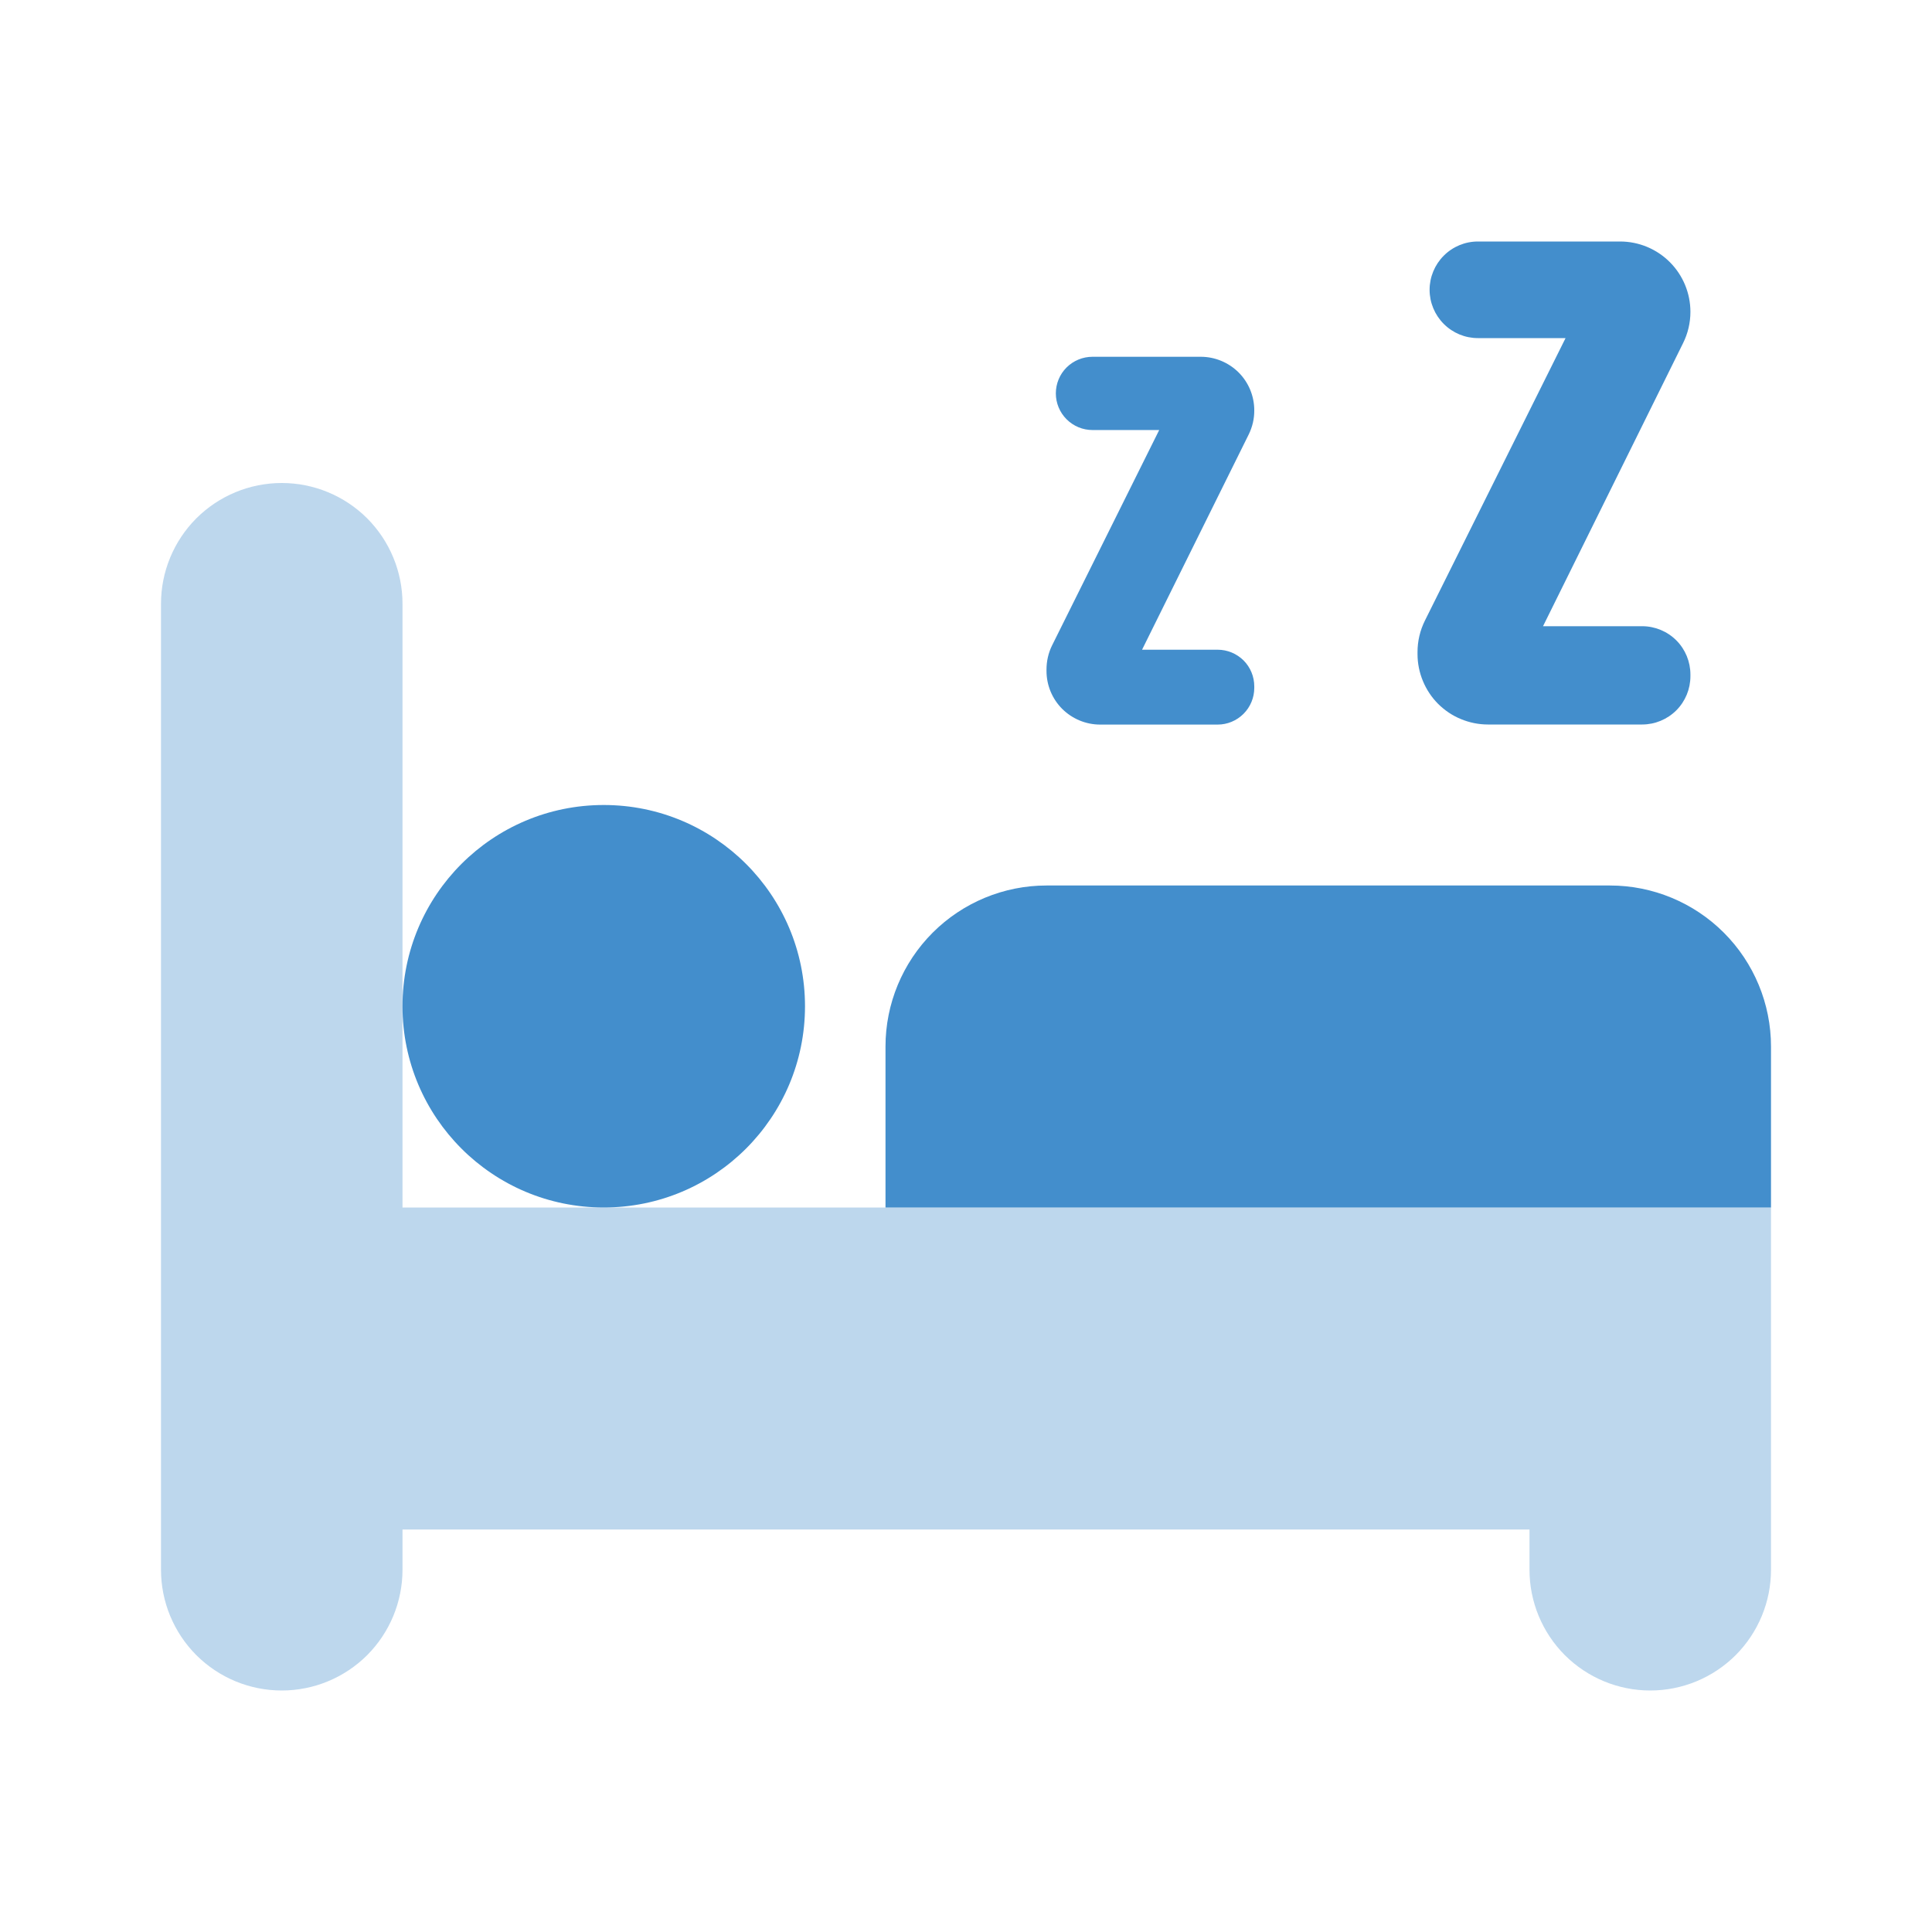
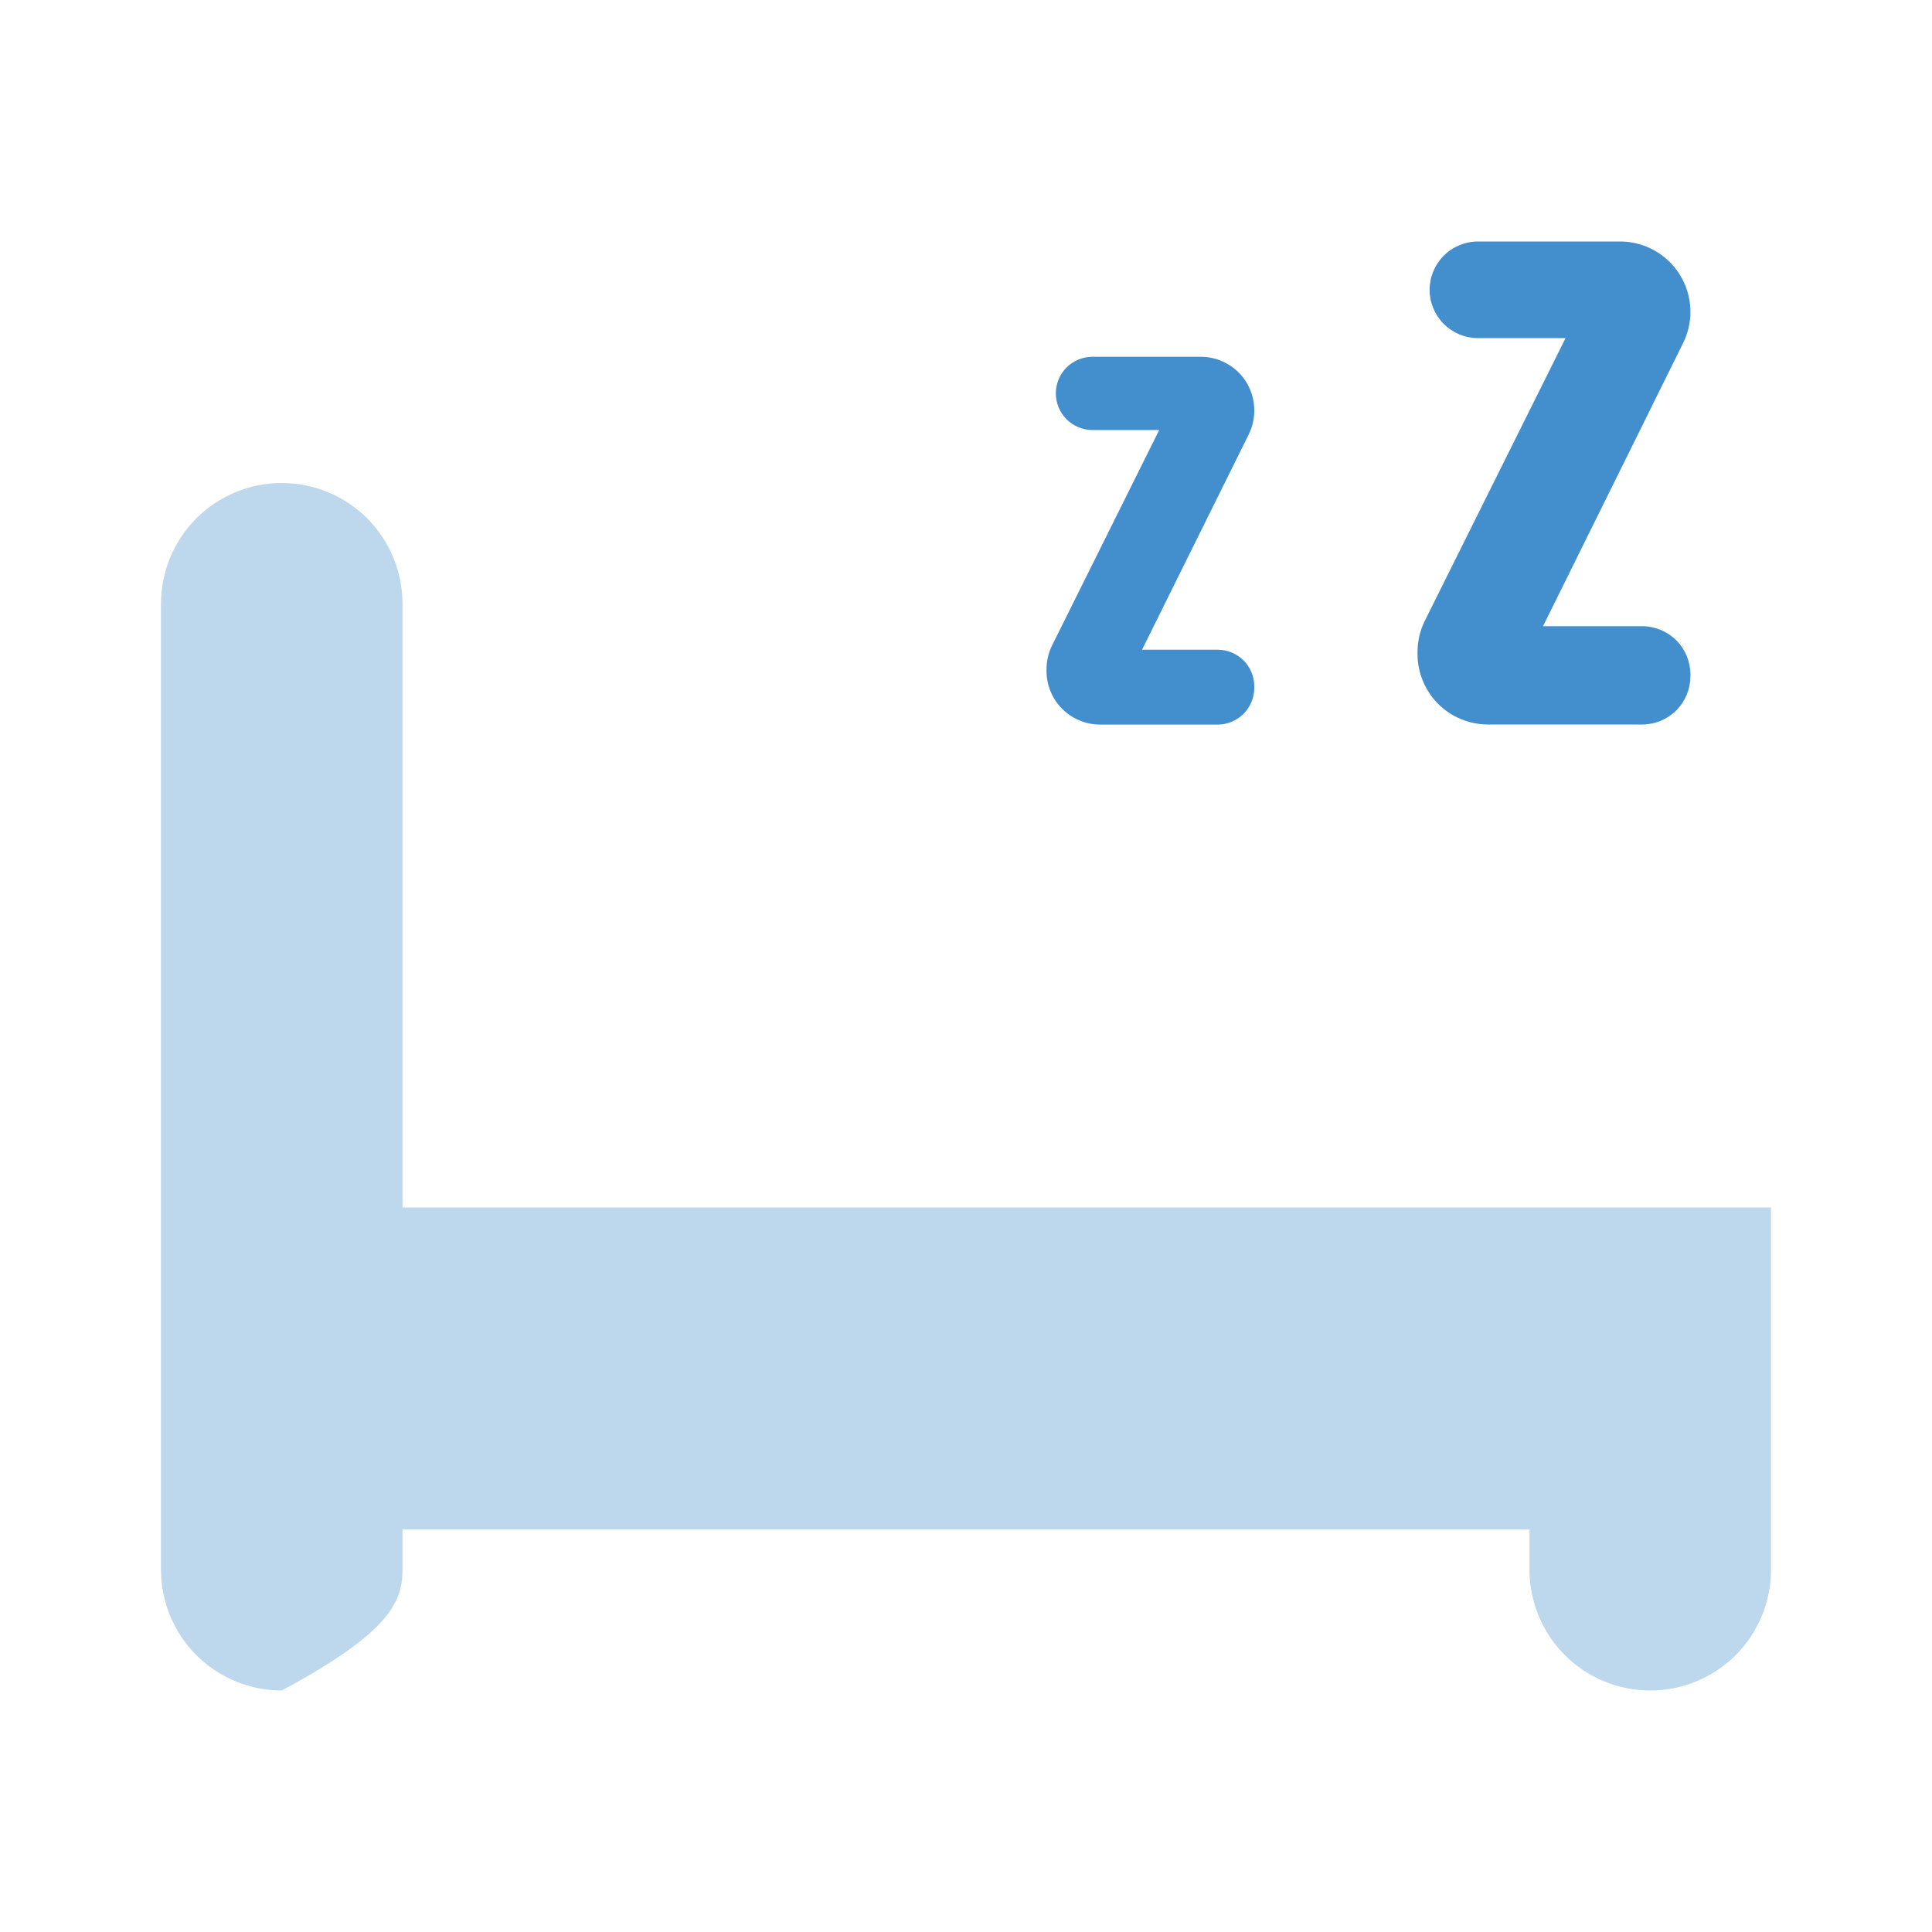
<svg xmlns="http://www.w3.org/2000/svg" id="sleep-disorder-management" viewBox="0 0 24 24" fill="currentColor" style="color:#438ECC;">
-   <path d="M7.5 15C8.881 15 10 13.881 10 12.5C10 11.119 8.881 10 7.5 10C6.119 10 5 11.119 5 12.5C5 13.881 6.119 15 7.5 15Z" fill="currentColor" />
-   <path d="M13 11H20C20.53 11 21.039 11.211 21.414 11.586C21.789 11.961 22 12.47 22 13V15H11V13C11 12.47 11.211 11.961 11.586 11.586C11.961 11.211 12.47 11 13 11Z" fill="currentColor" />
-   <path opacity="0.35" d="M20.5 21C20.898 21 21.279 20.842 21.561 20.561C21.842 20.279 22 19.898 22 19.5V15H5V7.5C5 7.102 4.842 6.721 4.561 6.439C4.279 6.158 3.898 6 3.5 6C3.102 6 2.721 6.158 2.439 6.439C2.158 6.721 2 7.102 2 7.5V19.5C2 19.898 2.158 20.279 2.439 20.561C2.721 20.842 3.102 21 3.5 21C3.898 21 4.279 20.842 4.561 20.561C4.842 20.279 5 19.898 5 19.5V19H19V19.5C19 19.898 19.158 20.279 19.439 20.561C19.721 20.842 20.102 21 20.5 21Z" fill="currentColor" />
+   <path opacity="0.35" d="M20.5 21C20.898 21 21.279 20.842 21.561 20.561C21.842 20.279 22 19.898 22 19.5V15H5V7.5C5 7.102 4.842 6.721 4.561 6.439C4.279 6.158 3.898 6 3.5 6C3.102 6 2.721 6.158 2.439 6.439C2.158 6.721 2 7.102 2 7.5V19.5C2 19.898 2.158 20.279 2.439 20.561C2.721 20.842 3.102 21 3.5 21C4.842 20.279 5 19.898 5 19.5V19H19V19.5C19 19.898 19.158 20.279 19.439 20.561C19.721 20.842 20.102 21 20.5 21Z" fill="currentColor" />
  <path d="M17.609 8.126V8.1C17.609 7.965 17.64 7.832 17.7 7.711L19.448 4.2H18.359C18.2 4.2 18.048 4.137 17.935 4.024C17.823 3.912 17.759 3.759 17.759 3.6C17.759 3.441 17.823 3.288 17.935 3.176C18.048 3.063 18.2 3 18.359 3H20.125C20.357 3 20.579 3.092 20.743 3.256C20.907 3.42 20.999 3.642 20.999 3.874C20.999 4.009 20.968 4.141 20.908 4.262L19.168 7.779H20.399C20.558 7.779 20.711 7.842 20.824 7.955C20.936 8.067 20.999 8.22 20.999 8.379V8.4C20.999 8.559 20.936 8.712 20.824 8.824C20.711 8.937 20.558 9 20.399 9H18.483C18.369 9 18.255 8.977 18.149 8.933C18.043 8.89 17.947 8.825 17.865 8.744C17.784 8.663 17.72 8.566 17.676 8.46C17.632 8.354 17.609 8.241 17.609 8.126Z" fill="currentColor" />
  <path d="M13 8.335V8.318C13 8.214 13.023 8.111 13.069 8.018L14.4 5.342H13.571C13.45 5.342 13.335 5.294 13.249 5.208C13.164 5.123 13.116 5.007 13.116 4.887C13.116 4.766 13.164 4.65 13.249 4.565C13.335 4.48 13.45 4.432 13.571 4.432H14.916C15.092 4.432 15.261 4.502 15.386 4.626C15.511 4.751 15.581 4.92 15.581 5.097C15.582 5.201 15.558 5.303 15.512 5.397L14.187 8.071H15.126C15.247 8.071 15.362 8.119 15.448 8.204C15.533 8.289 15.581 8.405 15.581 8.526V8.546C15.581 8.666 15.533 8.782 15.448 8.867C15.362 8.953 15.247 9.001 15.126 9.001H13.666C13.489 9.001 13.32 8.93 13.195 8.806C13.07 8.681 13 8.511 13 8.335Z" fill="currentColor" />
</svg>